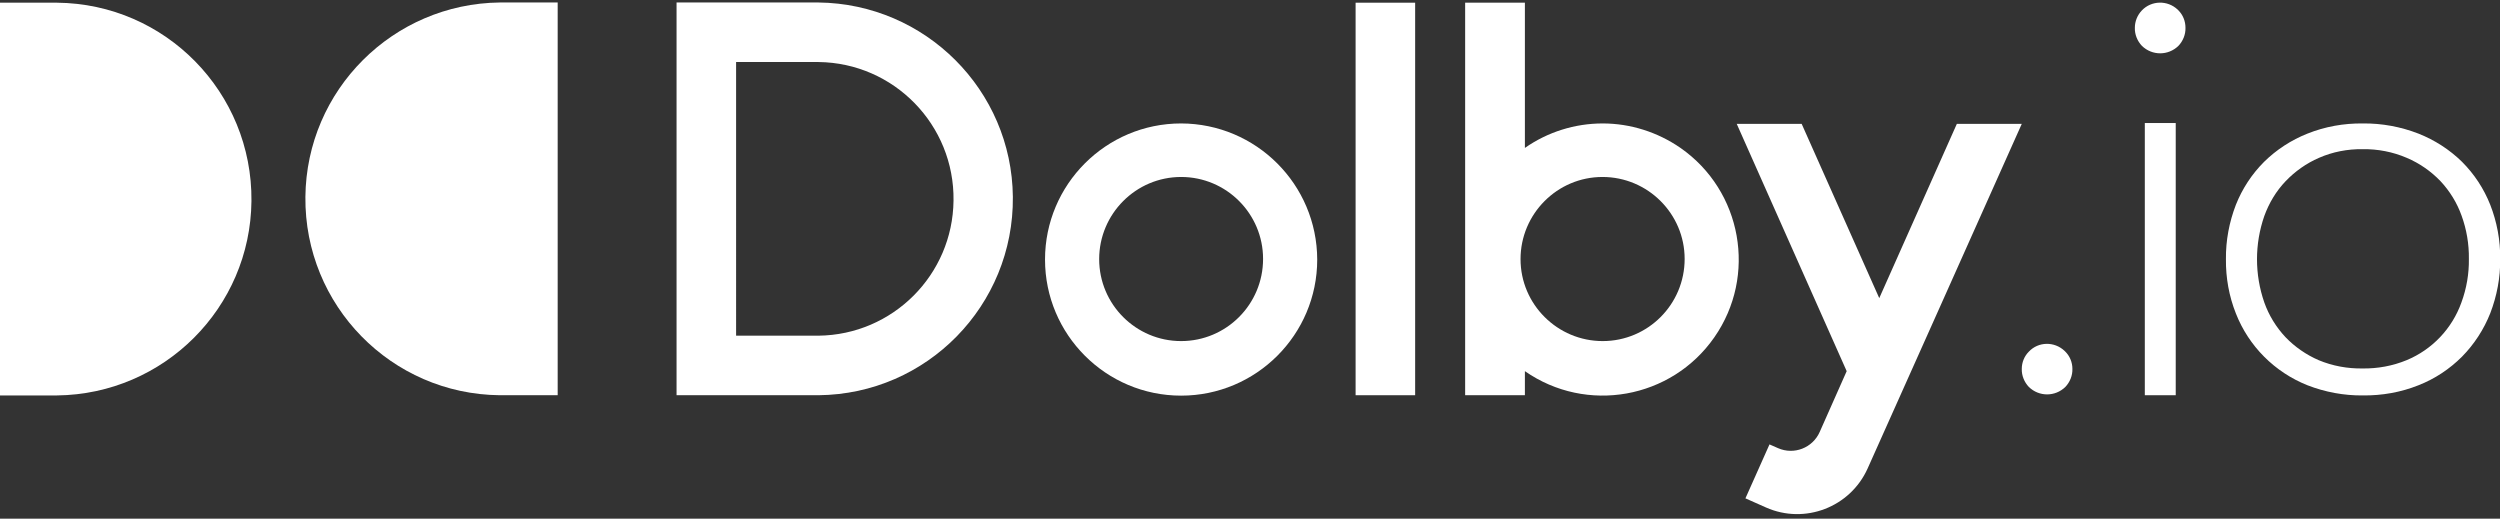
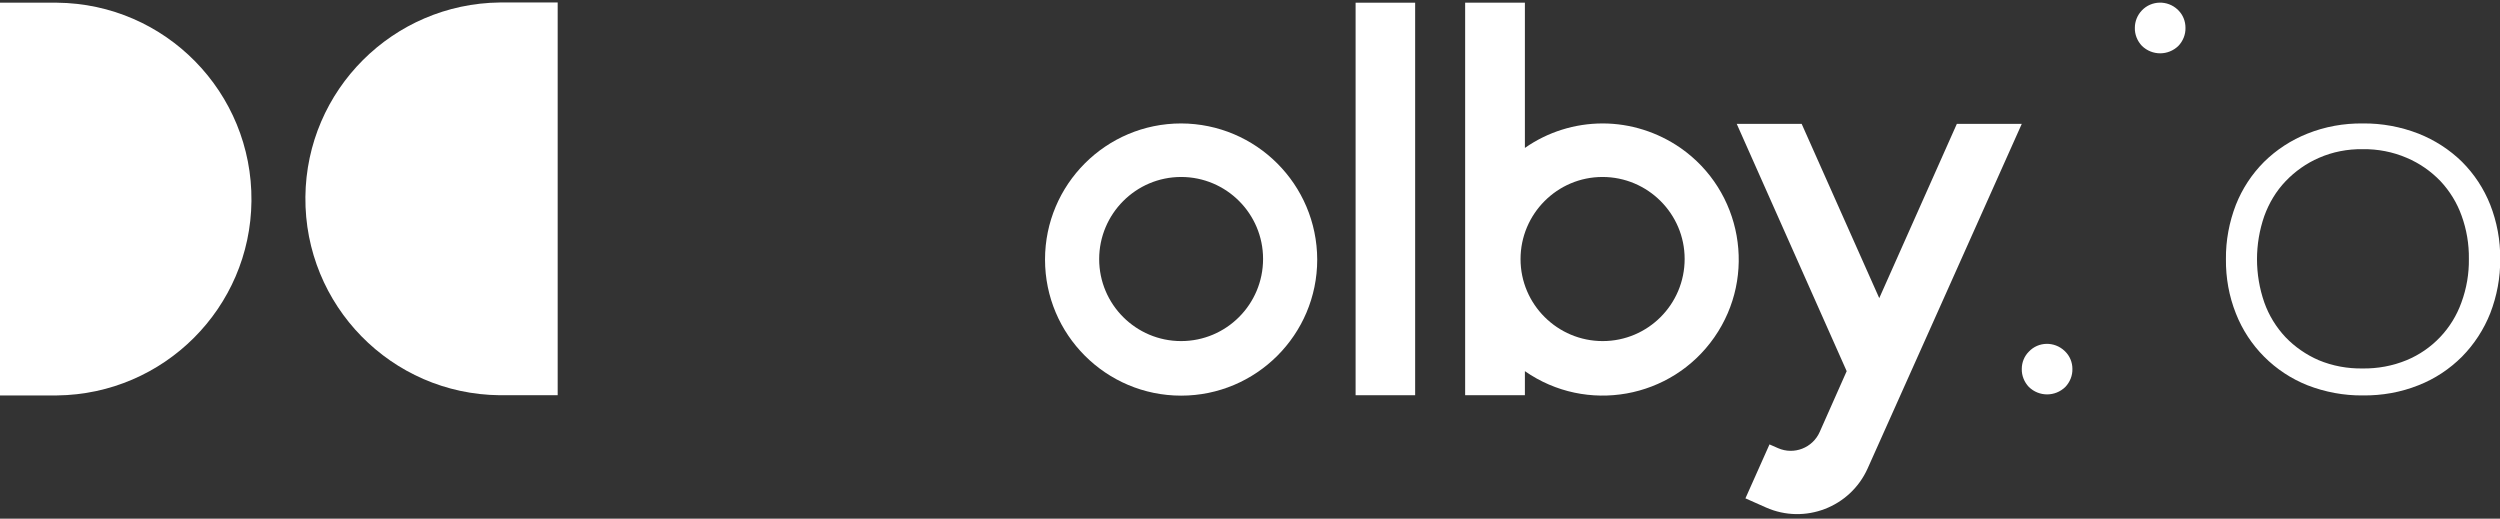
<svg xmlns="http://www.w3.org/2000/svg" version="1.1" id="Layer_1" x="0px" y="0px" viewBox="0 0 1205 250" style="enable-background:new 0 0 1205 250;" xml:space="preserve">
  <rect x="0" y="0" width="1205" height="250" fill="#333333" stroke="none" />
  <style type="text/css">
	.st0{fill:#FFFFFF;}
</style>
  <path class="st0" d="M998.9,177.8c0.1,3.2-1.2,6.4-3.4,8.7c-4.9,4.8-12.7,4.8-17.6,0c-2.2-2.3-3.5-5.5-3.4-8.7  c0-3.1,1.2-6.1,3.4-8.3c4.6-4.9,12.3-5,17.2-0.4c0.1,0.1,0.3,0.3,0.4,0.4C997.7,171.7,998.9,174.7,998.9,177.8z" />
-   <rect x="1033.8" y="59.3" class="st0" width="14.9" height="131.2" />
  <path class="st0" d="M1205.1,124.8c0.1,9-1.6,17.9-4.8,26.2c-3.1,7.8-7.7,14.9-13.6,20.9c-6,6-13.1,10.7-21,13.8  c-8.5,3.4-17.6,5-26.8,4.9c-9.1,0.1-18.2-1.6-26.7-4.9c-15.8-6.3-28.3-18.8-34.5-34.6c-3.3-8.3-4.9-17.2-4.8-26.2  c-0.1-9,1.6-17.9,4.8-26.2c3.1-7.8,7.7-14.8,13.6-20.7c6-5.9,13.1-10.5,20.9-13.6c8.5-3.4,17.5-5,26.7-4.9  c9.2-0.1,18.3,1.6,26.8,4.9c7.8,3.1,15,7.7,21,13.6c5.9,5.9,10.5,12.9,13.6,20.7C1203.5,106.9,1205.2,115.8,1205.1,124.8z   M1190,124.8c0.1-7.1-1.1-14.2-3.5-20.8c-2.2-6.2-5.7-11.9-10.2-16.7c-4.6-4.8-10.1-8.6-16.2-11.2c-6.7-2.9-14-4.3-21.3-4.2  c-7.3-0.1-14.5,1.3-21.1,4.2c-6,2.6-11.5,6.5-16,11.2c-4.6,4.8-8,10.5-10.3,16.8c-4.7,13.5-4.7,28.2,0,41.7  c2.2,6.2,5.7,11.9,10.2,16.7c4.5,4.7,10,8.5,16,11.1c6.7,2.8,13.9,4.1,21.1,4c7.3,0.1,14.5-1.2,21.3-4c12.3-5.1,21.9-15.2,26.4-27.8  C1188.9,139,1190.1,131.9,1190,124.8L1190,124.8z" />
  <g id="Dolby">
    <rect x="653.4" y="1.3" class="st0" width="28.7" height="189.2" />
    <path class="st0" d="M569.3,59.5c-36.2,0-65.6,29.4-65.6,65.6c0,36.2,29.4,65.6,65.6,65.6s65.6-29.4,65.6-65.6   C634.8,88.9,605.5,59.6,569.3,59.5z M569.3,164.4c-21.8,0-39.5-17.7-39.5-39.5s17.7-39.6,39.5-39.6c21.8,0,39.5,17.7,39.5,39.5   c0,0,0,0,0,0C608.8,146.7,591.1,164.4,569.3,164.4z" />
    <path class="st0" d="M268.8,190.5h-27.9c-52.3-0.5-94.2-43.3-93.7-95.6c0.5-51.5,42.2-93.1,93.7-93.7h27.9V190.5z" />
    <path class="st0" d="M-0.4,1.3h27.9c52.3,0.5,94.2,43.3,93.7,95.6c-0.5,51.5-42.2,93.1-93.7,93.7H-0.4V1.3z" />
    <path class="st0" d="M772.5,59.5c-13.4,0-26.5,4.1-37.5,11.8V1.3h-28.8v189.2H735v-11.6c29.7,20.7,70.6,13.4,91.3-16.3   s13.4-70.6-16.3-91.3C799,63.7,785.9,59.5,772.5,59.5z M772.5,164.4c-21.8,0-39.6-17.7-39.6-39.5c0-21.8,17.7-39.6,39.5-39.6   c21.8,0,39.6,17.7,39.6,39.5c0,0,0,0,0,0C812,146.7,794.3,164.4,772.5,164.4z" />
-     <path class="st0" d="M394.5,1.2h-68.4v189.3h68.4c52.3-0.5,94.2-43.3,93.7-95.6C487.7,43.4,446,1.8,394.5,1.2z M394.5,161.8h-39.7   V29.9h39.7c36.4,0.4,65.6,30.3,65.1,66.8C459.2,132.5,430.3,161.4,394.5,161.8z" />
    <path class="st0" d="M943.2,59.7l-37.4,84l-37.4-84h-31.3l53,119.2l-13,29.3c-3.4,7.7-12.4,11.2-20.1,7.8l-4.1-1.8l-11.6,26l0,0   l0,0l9.9,4.4c18.7,8.3,40.6-0.1,49-18.8c0.1-0.1,67.9-151.8,74.3-166.1L943.2,59.7z" />
  </g>
  <path class="st0" d="M1053.4,13.4c0.1,3.2-1.2,6.4-3.4,8.7c-4.9,4.8-12.7,4.8-17.6,0c-2.2-2.3-3.5-5.5-3.4-8.7  c0-3.1,1.2-6.1,3.4-8.4c4.6-4.8,12.3-5,17.2-0.4c0.1,0.1,0.3,0.2,0.4,0.4C1052.2,7.2,1053.4,10.2,1053.4,13.4z" />
</svg>